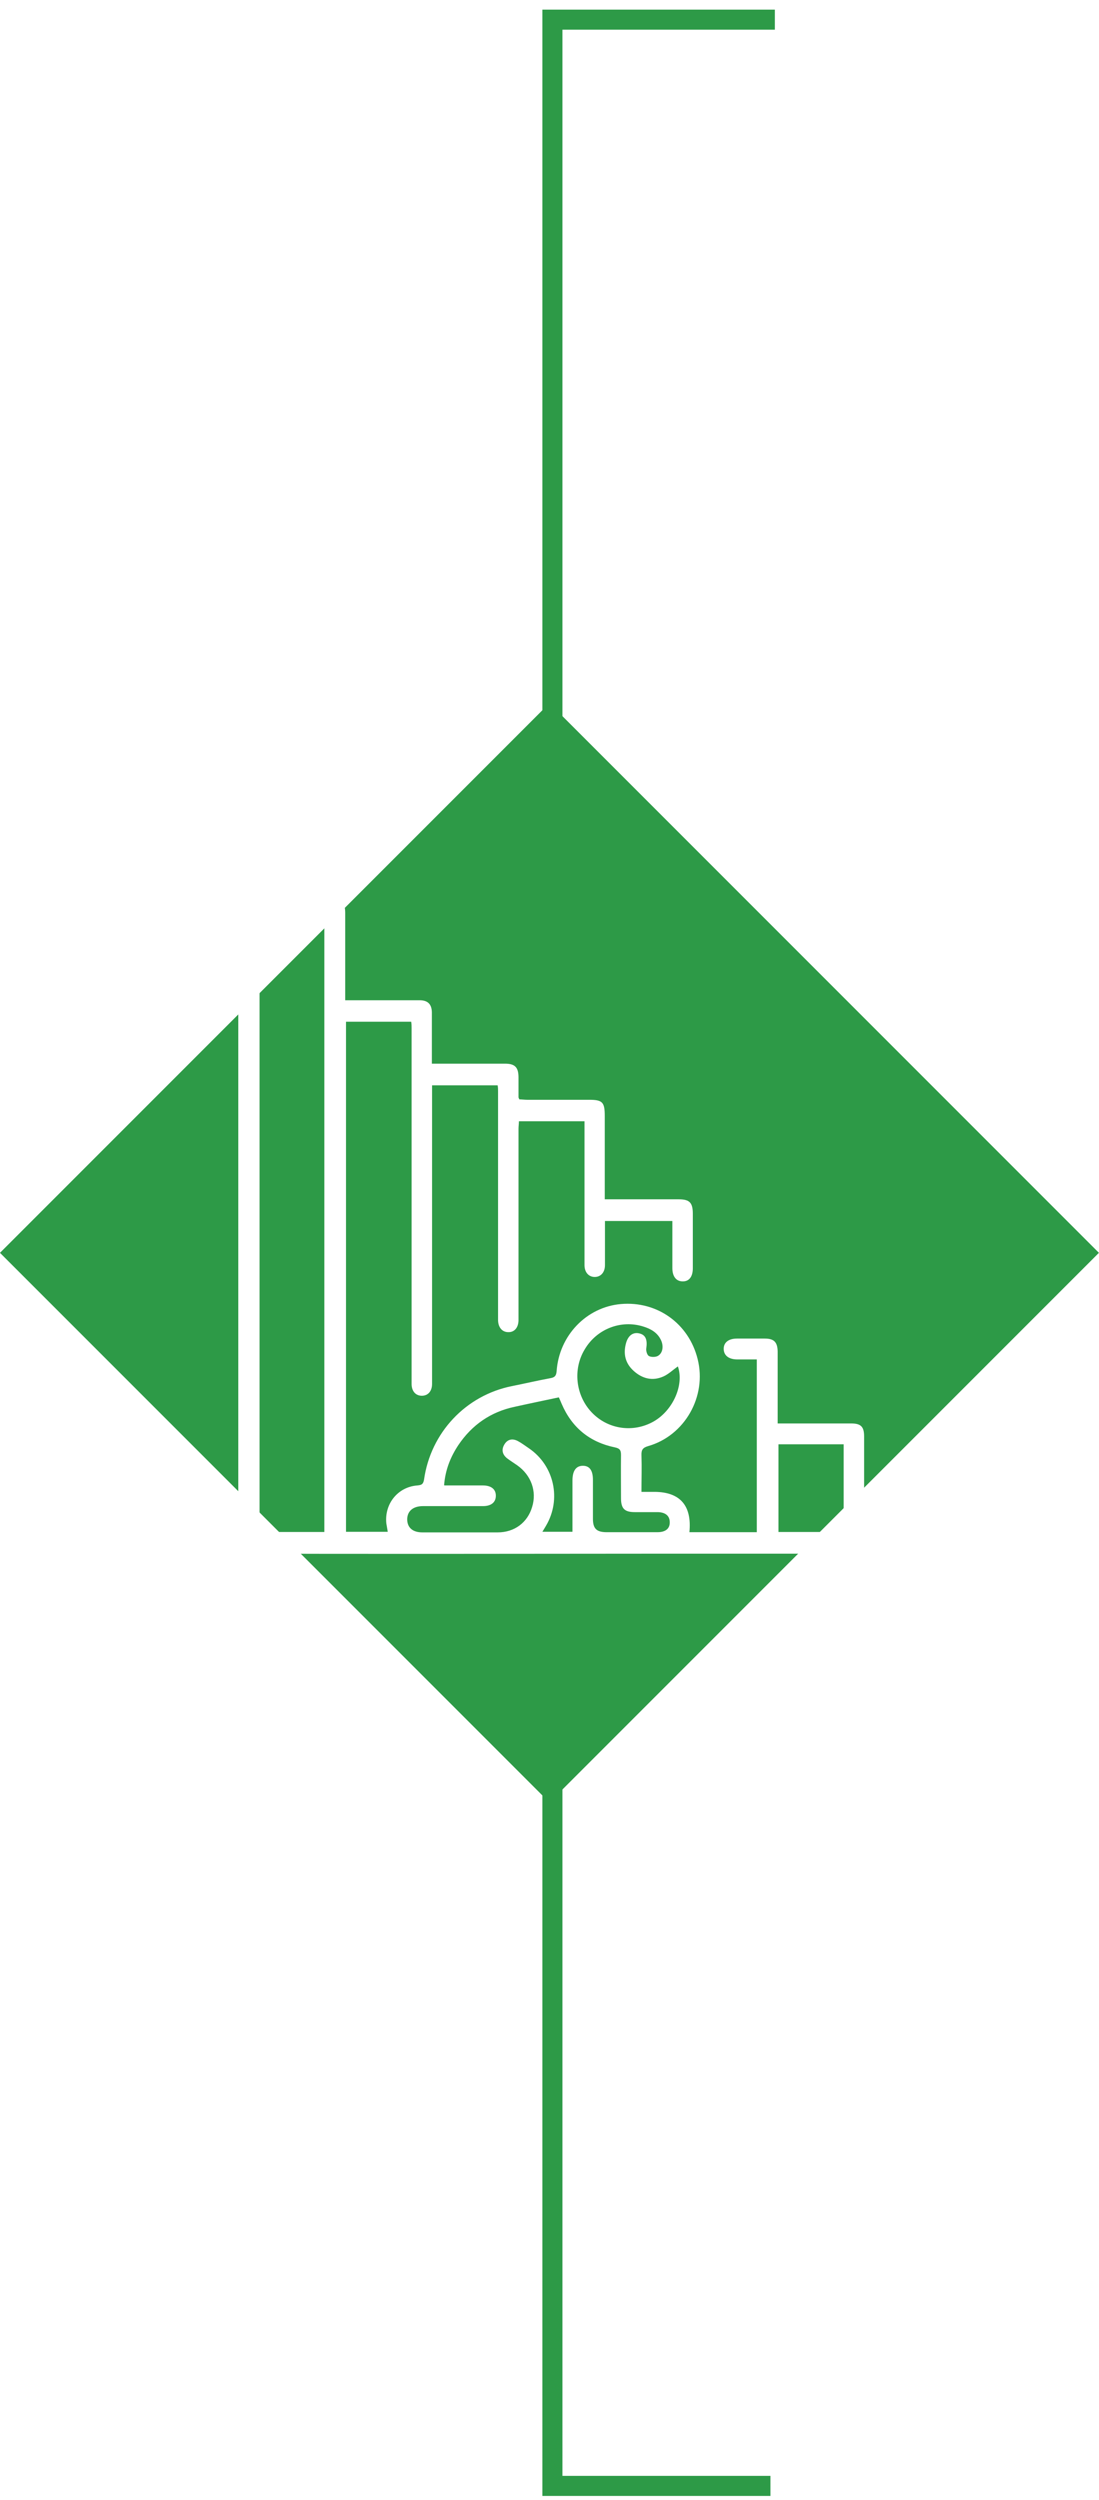
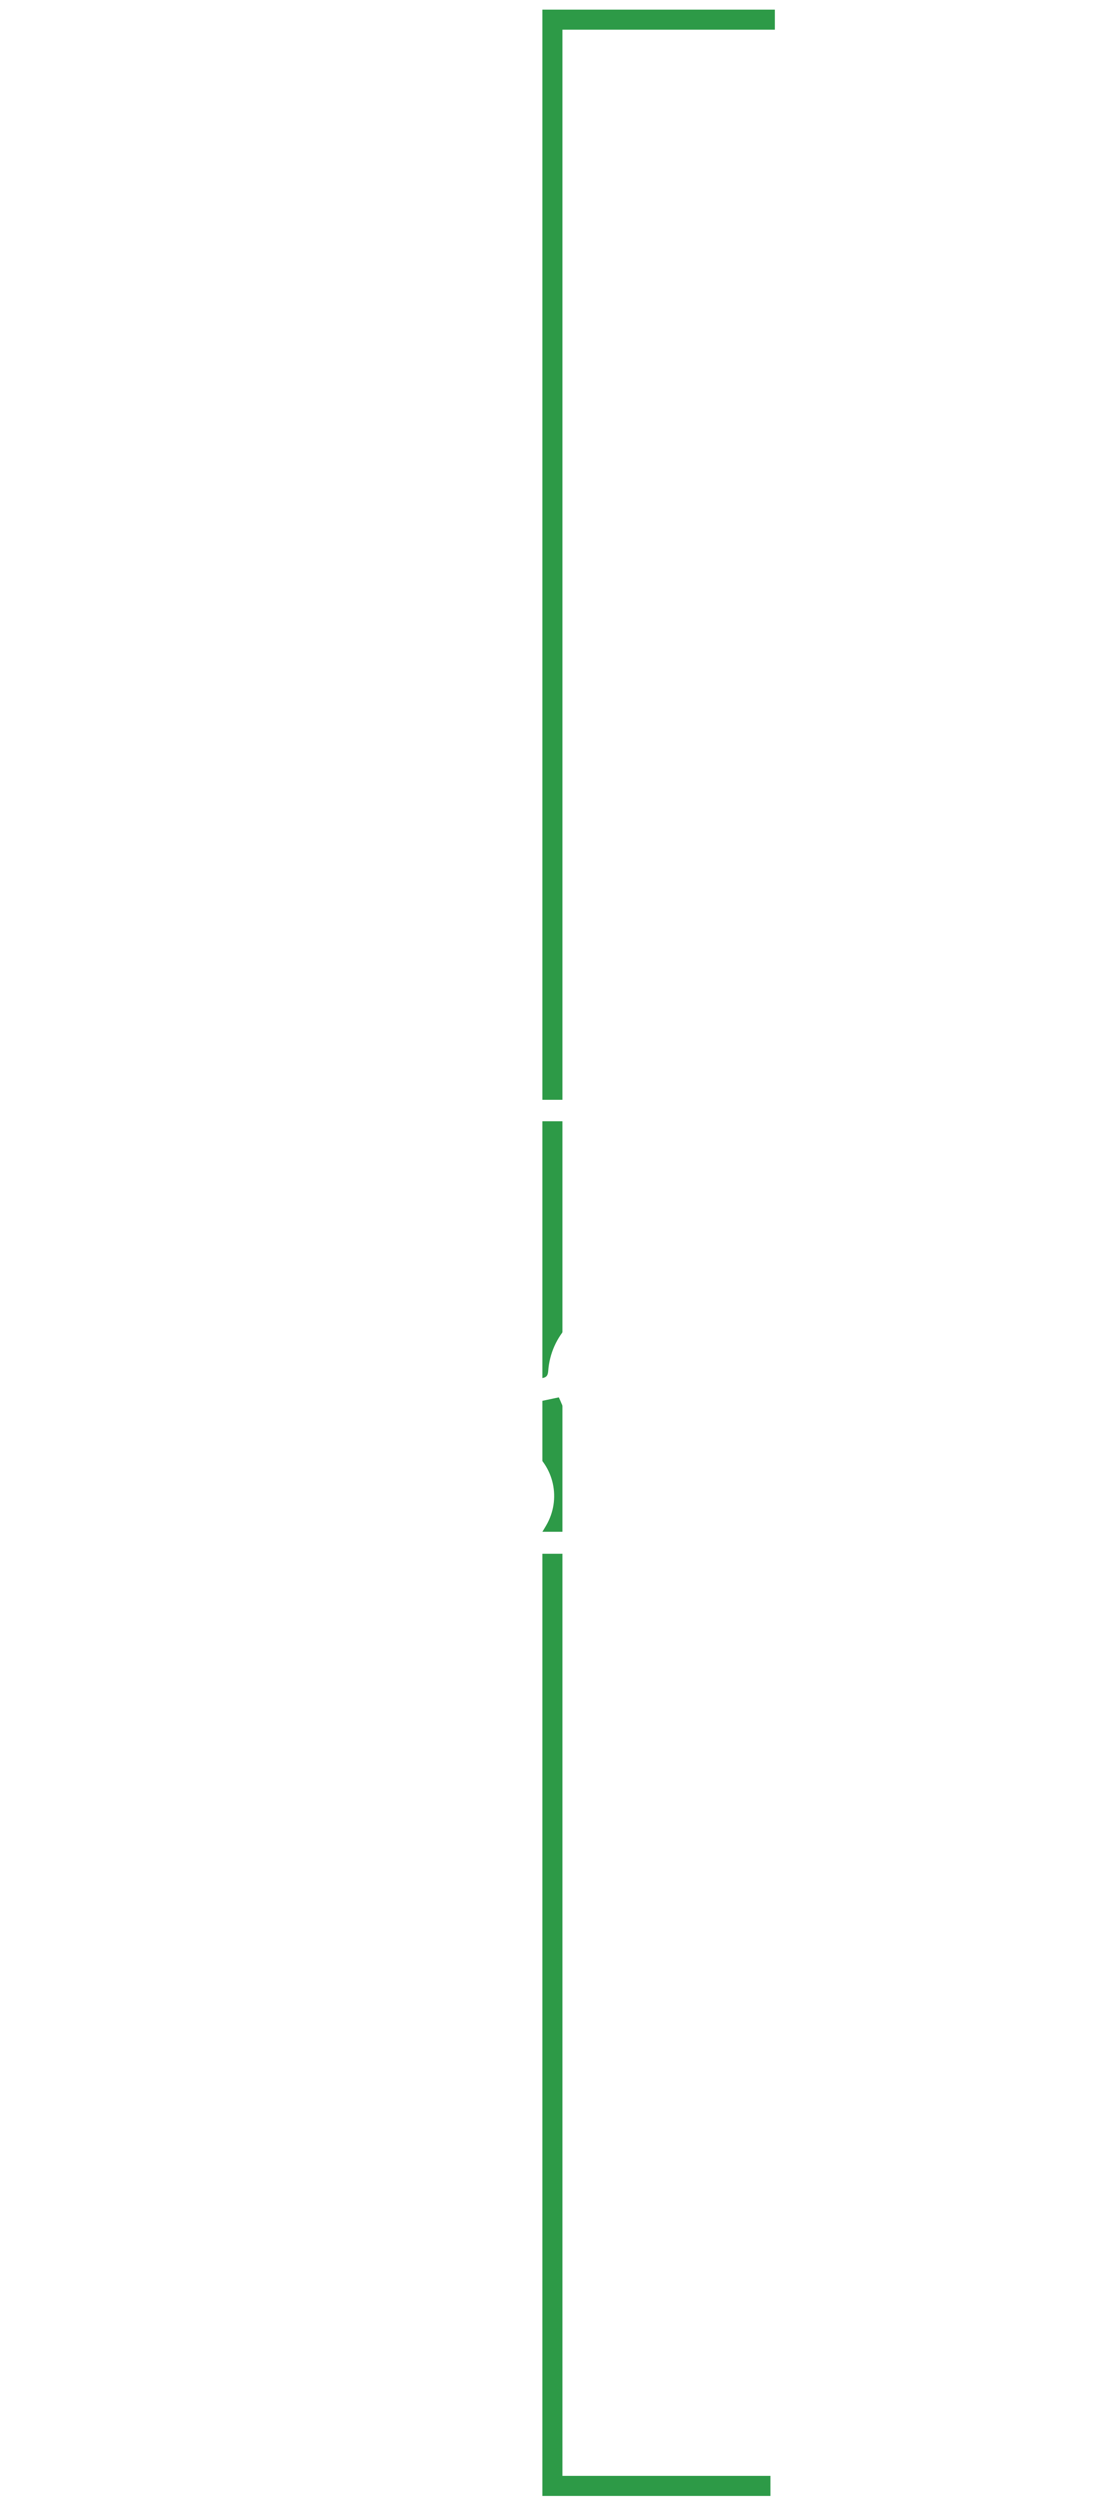
<svg xmlns="http://www.w3.org/2000/svg" id="Layer_1" data-name="Layer 1" viewBox="0 0 54.79 124.6">
  <defs>
    <style>
      .cls-1, .cls-2, .cls-3 {
        fill: none;
      }

      .cls-1, .cls-4, .cls-5 {
        stroke-width: 0px;
      }

      .cls-6 {
        clip-path: url(#clippath-6);
      }

      .cls-2 {
        stroke: #dcddde;
        stroke-width: 3px;
      }

      .cls-3 {
        stroke: #2d9a47;
      }

      .cls-4 {
        fill: #2d9a47;
      }

      .cls-5 {
        fill: #fff;
      }
    </style>
    <clipPath id="clippath-6">
      <rect class="cls-1" x="-330.63" y="-171.55" width="643.47" height="858.9" />
    </clipPath>
  </defs>
  <rect class="cls-5" x="-260.3" y="-62.33" width="504.17" height="691.49" />
  <rect class="cls-2" x="-260.3" y="-62.33" width="504.17" height="691.49" />
  <polyline class="cls-3" points="38.41 123.89 27.54 123.89 27.54 .98 38.63 .98" />
-   <rect class="cls-4" x="8.02" y="43.06" width="38.74" height="38.74" transform="translate(-36.12 37.66) rotate(-45)" />
  <g class="cls-6">
-     <path class="cls-5" d="m42.06,71.98h-3.25v4.37h3.25v-4.37Zm-8.27-3.88c-.25.18-.47.39-.72.5-.54.24-1.05.11-1.48-.28-.41-.37-.53-.84-.38-1.38.11-.4.37-.57.69-.48.3.08.38.33.32.74-.02.12.04.33.13.38.11.06.32.06.44,0,.26-.14.31-.51.15-.82-.18-.36-.51-.54-.87-.65-1.11-.35-2.32.12-2.92,1.14-.6.99-.45,2.29.34,3.13.81.86,2.08,1.04,3.1.46.96-.55,1.52-1.81,1.21-2.73m-11.63,5.92c.65,0,1.27,0,1.9,0,.42,0,.65.19.65.51,0,.33-.23.52-.64.52-1,0-1.99,0-2.99,0-.49,0-.78.24-.79.65,0,.42.27.66.76.66,1.25,0,2.5,0,3.75,0,.84,0,1.49-.49,1.72-1.27.24-.78-.05-1.58-.74-2.07-.17-.12-.35-.23-.52-.36-.23-.19-.28-.43-.12-.69s.41-.3.67-.16c.19.1.37.24.55.36,1.26.86,1.63,2.54.85,3.86-.05.09-.11.18-.18.3h1.5c0-.87,0-1.72,0-2.56,0-.48.18-.73.52-.73.33,0,.5.23.5.7,0,.65,0,1.29,0,1.94,0,.49.18.66.65.67.86,0,1.71,0,2.57,0,.4,0,.62-.18.61-.5,0-.31-.21-.49-.59-.5-.38,0-.77,0-1.15,0-.52,0-.69-.18-.69-.7,0-.72-.01-1.43,0-2.15,0-.25-.07-.33-.32-.38-1.24-.26-2.13-.98-2.64-2.17-.04-.1-.09-.21-.14-.32-.75.16-1.48.31-2.2.47-1.19.25-2.13.9-2.81,1.91-.39.59-.65,1.23-.71,2m-9.2,2.33h3.23v-30.47h-3.23v30.47Zm4.28-26.5h2.83c.3,0,.6,0,.9,0,.38.01.57.2.58.59,0,.72,0,1.43,0,2.15v.42h2.12c.51,0,1.02,0,1.53,0,.5,0,.67.19.67.69,0,.33,0,.66,0,.99,0,.02.02.04.04.1.12,0,.26.02.39.02,1.03,0,2.06,0,3.09,0,.67,0,.78.12.78.81,0,1.36,0,2.73,0,4.15h.42c1.09,0,2.18,0,3.27,0,.54,0,.7.17.7.72,0,.91,0,1.81,0,2.72,0,.42-.19.66-.51.65-.32,0-.51-.25-.51-.66,0-.78,0-1.55,0-2.35h-3.36v1.39c0,.27,0,.54,0,.81,0,.36-.21.59-.51.59-.3,0-.51-.23-.51-.59,0-1.87,0-3.74,0-5.61v-1.56h-3.27c0,.12-.02.25-.02.37,0,3.1,0,6.21,0,9.31,0,.08,0,.16,0,.25-.01.36-.21.59-.51.58-.3,0-.5-.23-.51-.59,0-1.31,0-2.61,0-3.92,0-2.5,0-5.01,0-7.51,0-.08,0-.16-.02-.28h-3.27v14.7c0,.06,0,.12,0,.18,0,.36-.2.59-.51.59s-.51-.23-.51-.59c0-1.02,0-2.05,0-3.07,0-4.89,0-9.78,0-14.67,0-.09,0-.19-.02-.31h-3.25v25.42h2.08c-.02-.15-.05-.28-.07-.42-.1-.98.58-1.82,1.55-1.89.21-.02.29-.06.33-.29.33-2.34,2.08-4.2,4.38-4.66.65-.13,1.29-.28,1.94-.4.21-.04.27-.13.29-.34.12-1.78,1.49-3.2,3.2-3.35,1.81-.16,3.39.97,3.83,2.74.47,1.86-.64,3.82-2.47,4.34-.27.08-.34.19-.33.46.02.59,0,1.17,0,1.82.23,0,.45,0,.66,0,1.27.01,1.86.69,1.73,2.01h3.36v-8.61c-.33,0-.65,0-.97,0-.43,0-.68-.2-.68-.53,0-.32.25-.51.66-.51.46,0,.93,0,1.39,0,.46,0,.63.18.64.64,0,1,0,2,0,3v.59h.57c1.03,0,2.06,0,3.09,0,.49,0,.65.16.65.65,0,1.45,0,2.89,0,4.34v.47c.33,0,.63,0,.93,0,.41,0,.64.21.63.54,0,.32-.22.49-.63.49-3.5,0-7,0-10.5,0-4.04,0-8.09.01-12.13.01-3.55,0-7.09,0-10.64-.02-.42,0-.64-.19-.63-.53,0-.32.23-.5.63-.51.37,0,.73,0,1.14,0v-1.62c0-8.49,0-16.98,0-25.47,0-1.27,0-2.54,0-3.81,0-.46.18-.65.63-.65,1.34,0,2.69,0,4.03,0,.51,0,.67.17.67.67,0,1.17,0,2.35,0,3.53v.82" />
+     <path class="cls-5" d="m42.06,71.98h-3.25v4.37h3.25v-4.37Zm-8.27-3.88c-.25.18-.47.39-.72.5-.54.24-1.05.11-1.48-.28-.41-.37-.53-.84-.38-1.38.11-.4.37-.57.69-.48.3.08.38.33.32.74-.02.12.04.33.13.38.11.06.32.06.44,0,.26-.14.31-.51.15-.82-.18-.36-.51-.54-.87-.65-1.11-.35-2.32.12-2.92,1.14-.6.99-.45,2.29.34,3.13.81.86,2.08,1.04,3.1.46.96-.55,1.52-1.81,1.21-2.73m-11.63,5.92c.65,0,1.27,0,1.9,0,.42,0,.65.19.65.51,0,.33-.23.52-.64.52-1,0-1.99,0-2.99,0-.49,0-.78.24-.79.65,0,.42.27.66.76.66,1.25,0,2.5,0,3.75,0,.84,0,1.49-.49,1.72-1.27.24-.78-.05-1.58-.74-2.07-.17-.12-.35-.23-.52-.36-.23-.19-.28-.43-.12-.69s.41-.3.67-.16c.19.1.37.24.55.36,1.26.86,1.63,2.54.85,3.86-.05.09-.11.18-.18.3h1.5c0-.87,0-1.72,0-2.56,0-.48.18-.73.52-.73.33,0,.5.23.5.7,0,.65,0,1.29,0,1.94,0,.49.18.66.65.67.86,0,1.71,0,2.57,0,.4,0,.62-.18.61-.5,0-.31-.21-.49-.59-.5-.38,0-.77,0-1.15,0-.52,0-.69-.18-.69-.7,0-.72-.01-1.43,0-2.15,0-.25-.07-.33-.32-.38-1.24-.26-2.13-.98-2.64-2.17-.04-.1-.09-.21-.14-.32-.75.16-1.48.31-2.2.47-1.19.25-2.13.9-2.81,1.91-.39.59-.65,1.23-.71,2m-9.2,2.33h3.23v-30.47h-3.23v30.47Zm4.28-26.5h2.83c.3,0,.6,0,.9,0,.38.01.57.2.58.59,0,.72,0,1.43,0,2.15v.42h2.12c.51,0,1.02,0,1.53,0,.5,0,.67.19.67.69,0,.33,0,.66,0,.99,0,.02.02.04.04.1.12,0,.26.02.39.02,1.03,0,2.06,0,3.09,0,.67,0,.78.12.78.81,0,1.36,0,2.73,0,4.15c1.09,0,2.18,0,3.27,0,.54,0,.7.17.7.72,0,.91,0,1.81,0,2.72,0,.42-.19.66-.51.65-.32,0-.51-.25-.51-.66,0-.78,0-1.55,0-2.35h-3.36v1.39c0,.27,0,.54,0,.81,0,.36-.21.59-.51.59-.3,0-.51-.23-.51-.59,0-1.87,0-3.74,0-5.61v-1.56h-3.27c0,.12-.02.25-.02.37,0,3.1,0,6.21,0,9.31,0,.08,0,.16,0,.25-.01.36-.21.59-.51.58-.3,0-.5-.23-.51-.59,0-1.31,0-2.61,0-3.92,0-2.5,0-5.01,0-7.51,0-.08,0-.16-.02-.28h-3.27v14.7c0,.06,0,.12,0,.18,0,.36-.2.59-.51.59s-.51-.23-.51-.59c0-1.02,0-2.05,0-3.07,0-4.89,0-9.78,0-14.67,0-.09,0-.19-.02-.31h-3.25v25.42h2.08c-.02-.15-.05-.28-.07-.42-.1-.98.58-1.82,1.55-1.89.21-.02.29-.06.33-.29.33-2.34,2.08-4.2,4.38-4.66.65-.13,1.29-.28,1.94-.4.21-.04.27-.13.29-.34.12-1.78,1.49-3.2,3.2-3.35,1.81-.16,3.39.97,3.83,2.74.47,1.86-.64,3.82-2.47,4.34-.27.08-.34.19-.33.46.02.59,0,1.17,0,1.82.23,0,.45,0,.66,0,1.27.01,1.86.69,1.73,2.01h3.36v-8.61c-.33,0-.65,0-.97,0-.43,0-.68-.2-.68-.53,0-.32.25-.51.66-.51.46,0,.93,0,1.39,0,.46,0,.63.18.64.64,0,1,0,2,0,3v.59h.57c1.03,0,2.06,0,3.09,0,.49,0,.65.16.65.65,0,1.45,0,2.89,0,4.34v.47c.33,0,.63,0,.93,0,.41,0,.64.21.63.54,0,.32-.22.49-.63.49-3.5,0-7,0-10.5,0-4.04,0-8.09.01-12.13.01-3.55,0-7.09,0-10.64-.02-.42,0-.64-.19-.63-.53,0-.32.23-.5.63-.51.37,0,.73,0,1.14,0v-1.62c0-8.49,0-16.98,0-25.47,0-1.27,0-2.54,0-3.81,0-.46.18-.65.63-.65,1.34,0,2.69,0,4.03,0,.51,0,.67.17.67.67,0,1.17,0,2.35,0,3.53v.82" />
  </g>
</svg>